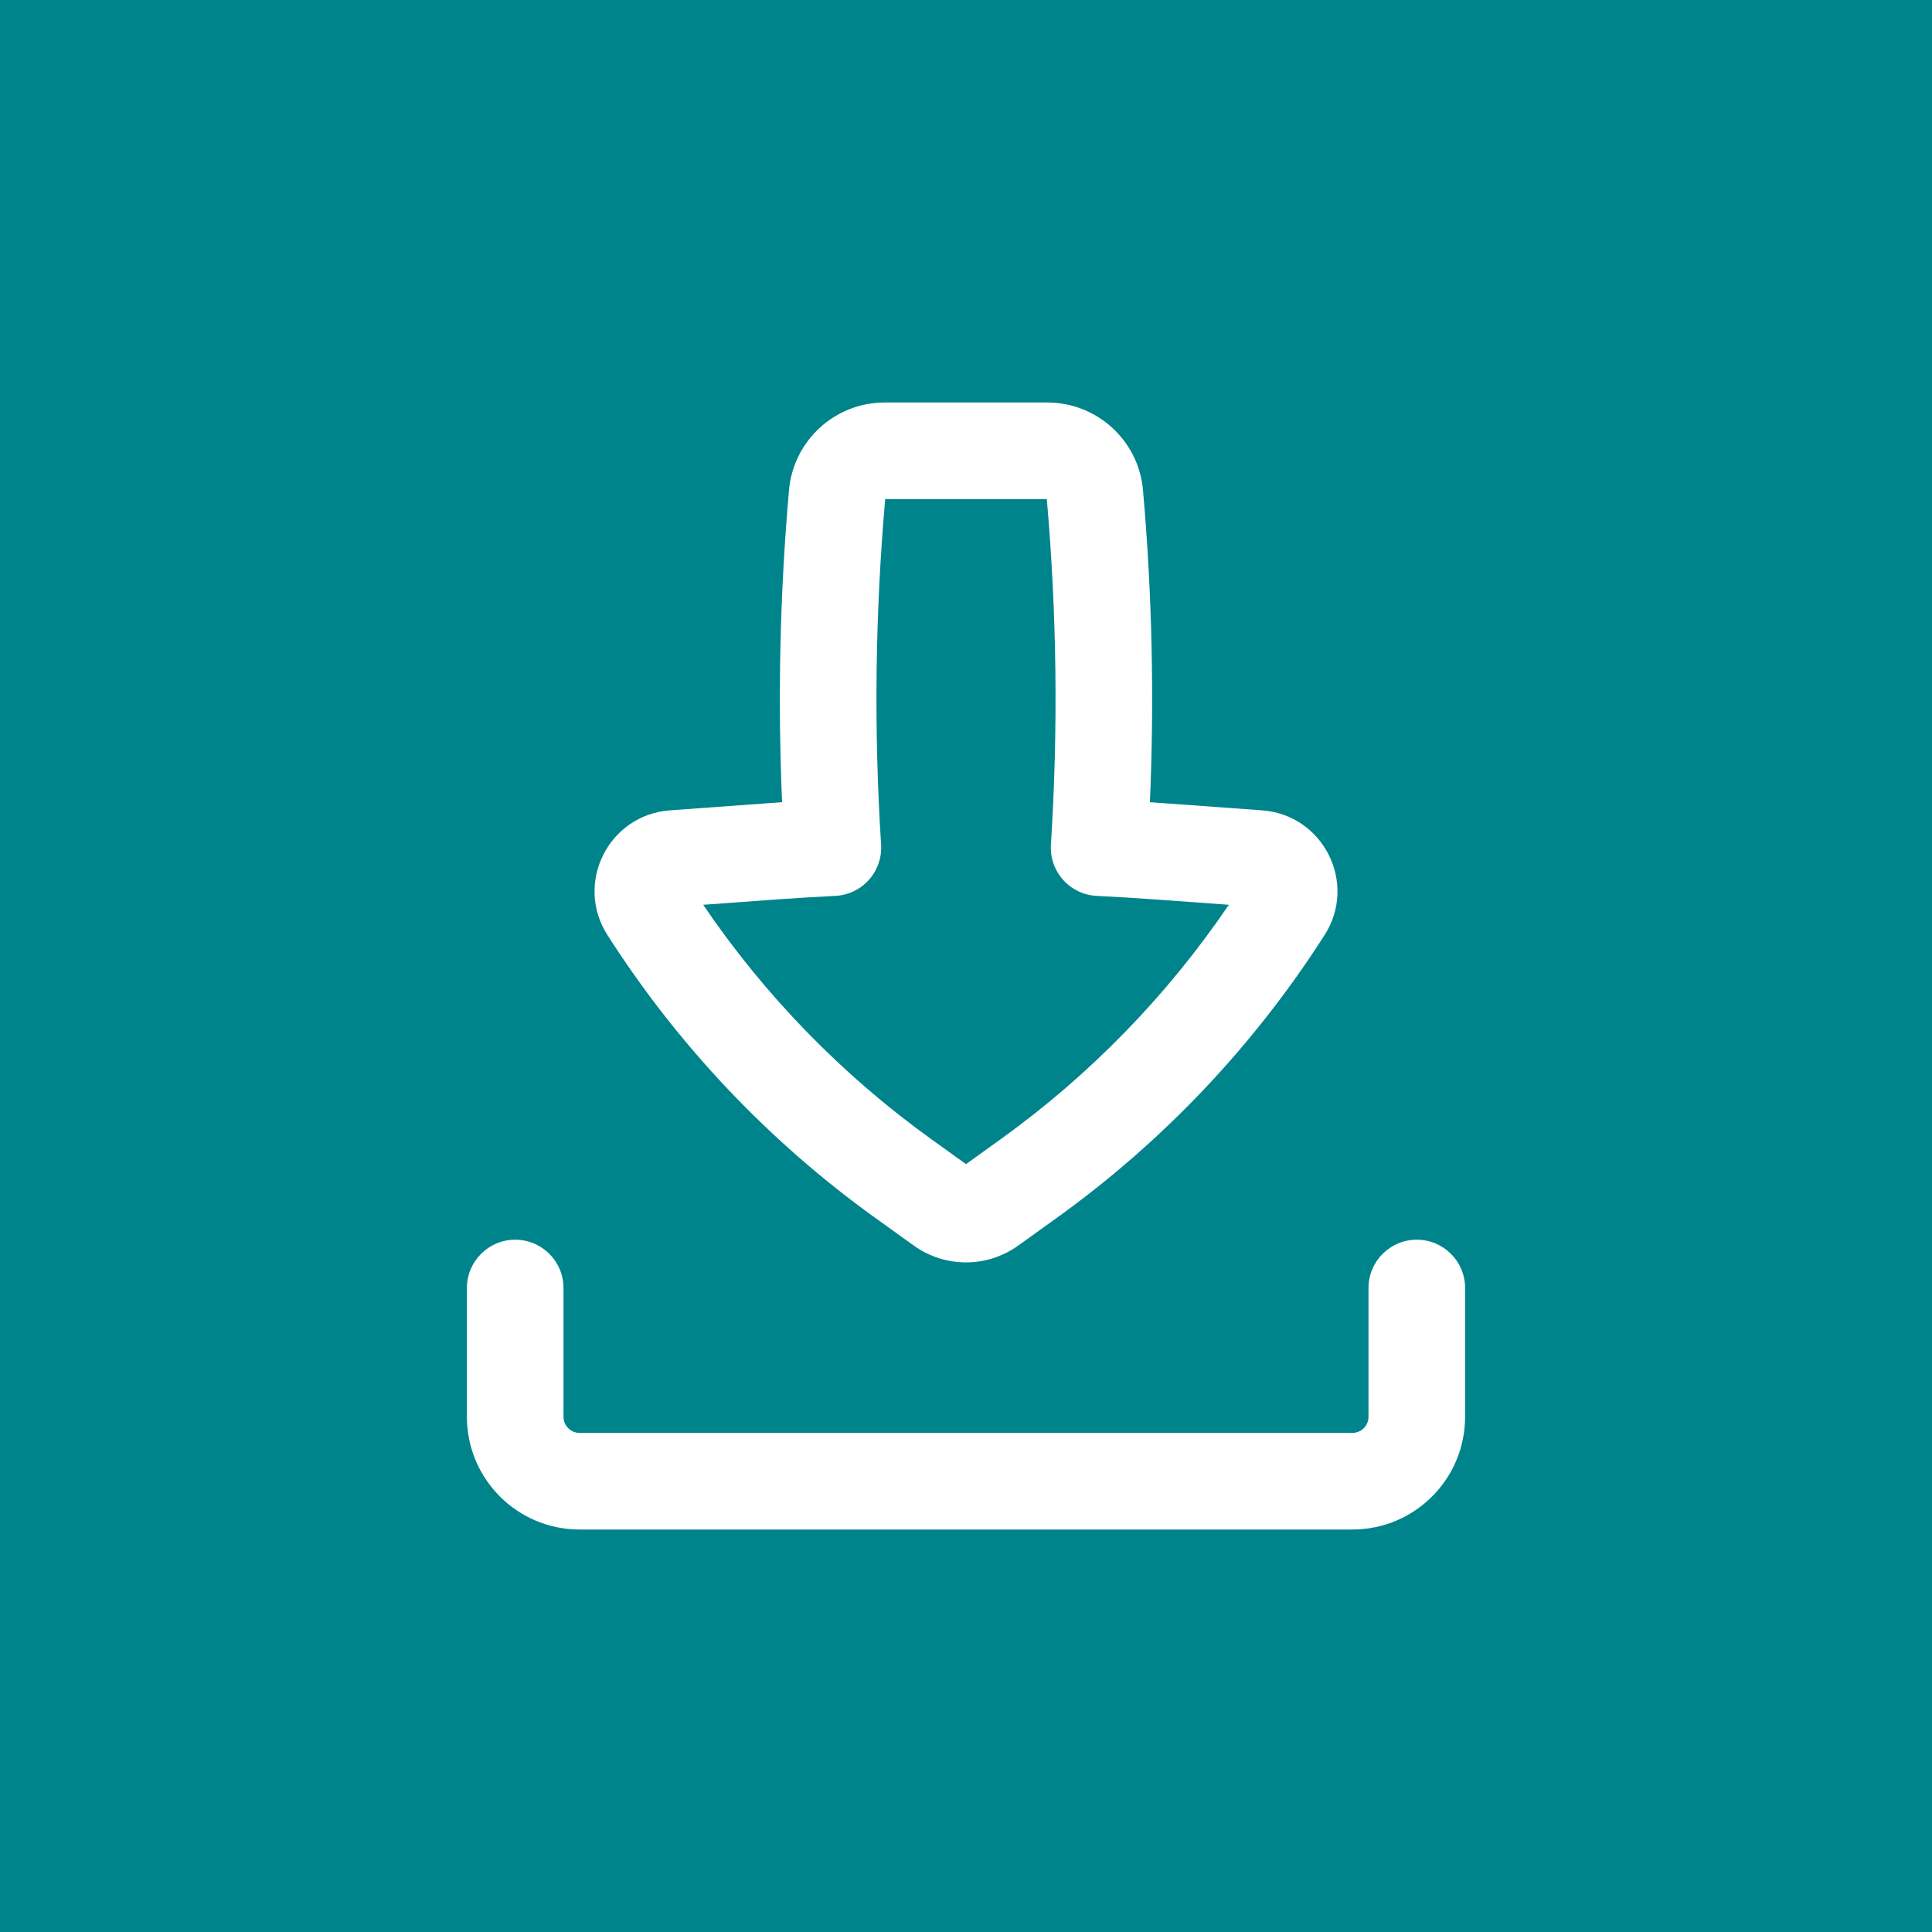
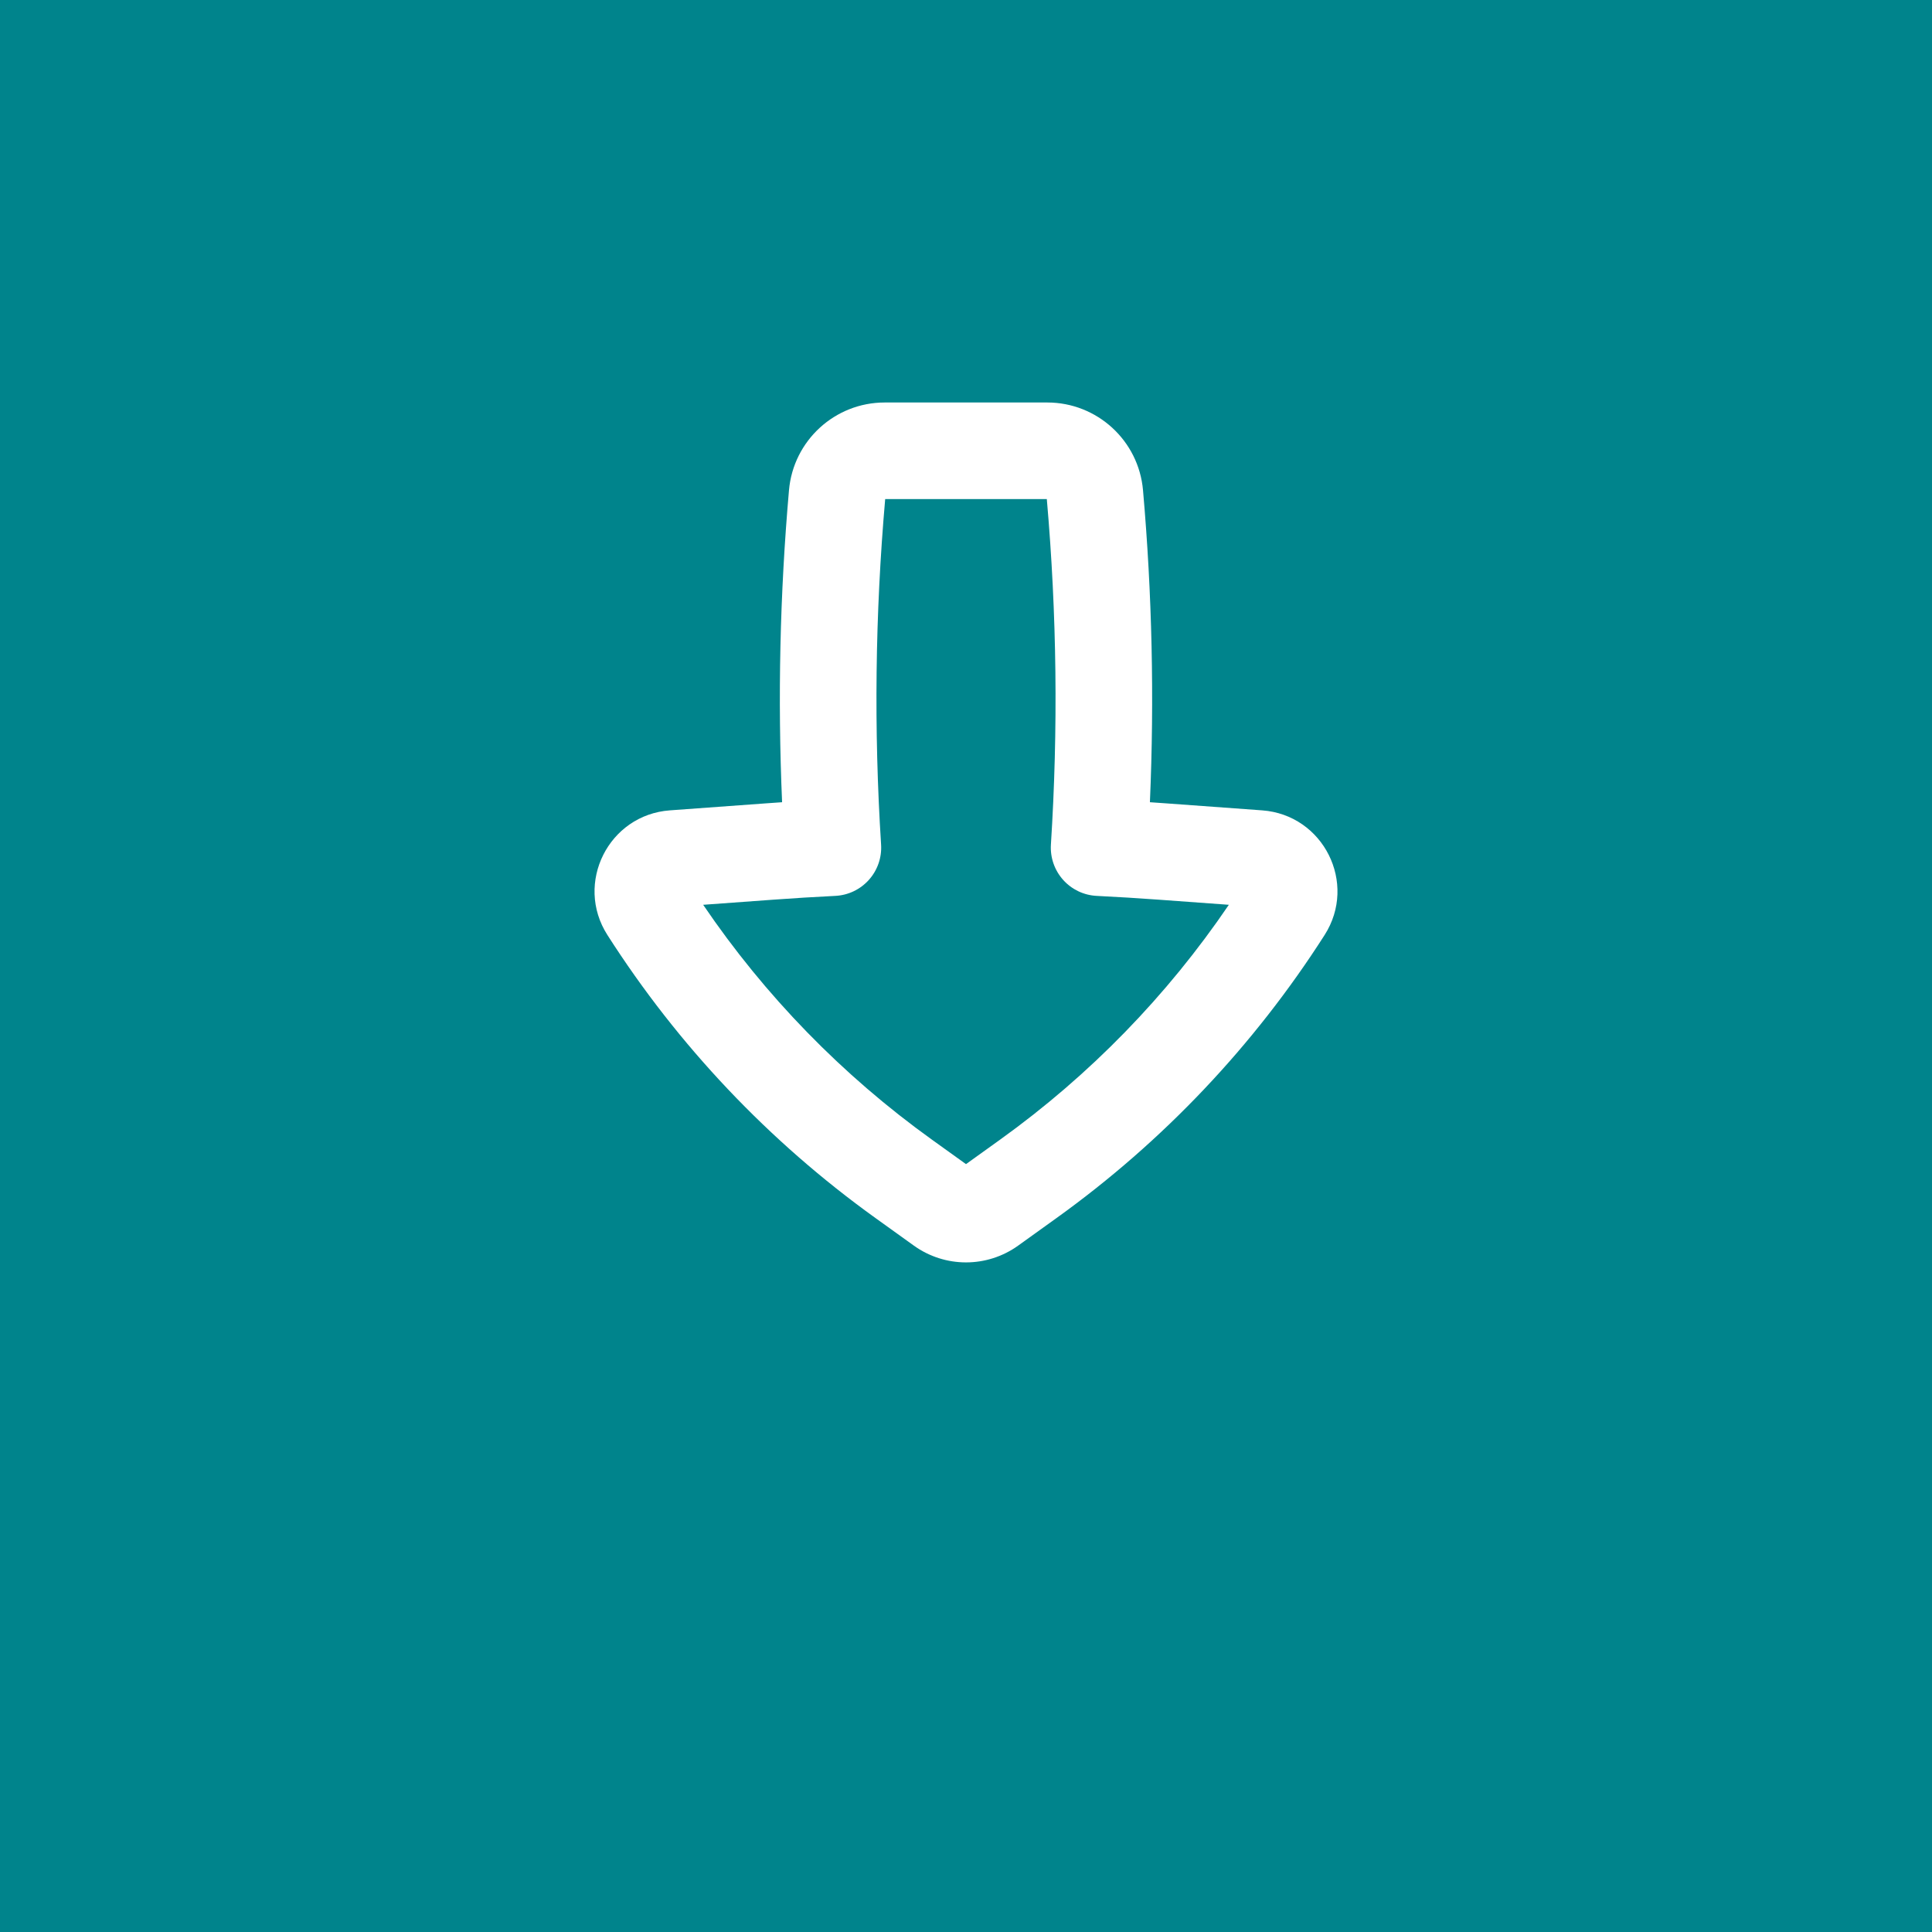
<svg xmlns="http://www.w3.org/2000/svg" width="100" height="100" viewBox="0 0 100 100" fill="none">
  <rect width="100" height="100" fill="#00848C" />
  <path fill-rule="evenodd" clip-rule="evenodd" d="M45.793 20.833C43.215 20.833 41.063 22.804 40.838 25.373C40.367 30.744 40.248 36.139 40.481 41.523C40.2 41.542 39.919 41.562 39.638 41.582L34.673 41.944C31.5 42.175 29.726 45.714 31.439 48.395C35.093 54.114 39.801 59.085 45.312 63.044L47.301 64.473C48.914 65.631 51.086 65.631 52.699 64.473L54.688 63.044C60.2 59.085 64.908 54.114 68.562 48.395C70.275 45.714 68.501 42.175 65.328 41.944L60.362 41.582C60.081 41.562 59.8 41.542 59.519 41.523C59.752 36.139 59.633 30.744 59.162 25.373C58.937 22.804 56.786 20.833 54.207 20.833H45.793ZM45.605 43.716C45.226 37.758 45.297 31.781 45.817 25.833H54.183C54.704 31.781 54.774 37.758 54.395 43.716C54.353 44.384 54.58 45.041 55.026 45.54C55.471 46.039 56.099 46.339 56.767 46.371C57.845 46.425 58.922 46.49 59.999 46.569L63.605 46.832C60.406 51.543 56.401 55.657 51.771 58.983L50 60.255L48.229 58.983C43.599 55.657 39.594 51.543 36.396 46.832L40.002 46.569C41.078 46.49 42.156 46.425 43.233 46.371C43.902 46.339 44.529 46.039 44.975 45.54C45.421 45.041 45.648 44.384 45.605 43.716Z" fill="white" />
-   <path d="M29.167 66.667C29.167 65.286 28.047 64.167 26.667 64.167C25.286 64.167 24.167 65.286 24.167 66.667V73.333C24.167 76.555 26.778 79.167 30 79.167H70C73.222 79.167 75.833 76.555 75.833 73.333V66.667C75.833 65.286 74.714 64.167 73.333 64.167C71.953 64.167 70.833 65.286 70.833 66.667V73.333C70.833 73.794 70.46 74.167 70 74.167H30C29.54 74.167 29.167 73.794 29.167 73.333V66.667Z" fill="white" />
</svg>